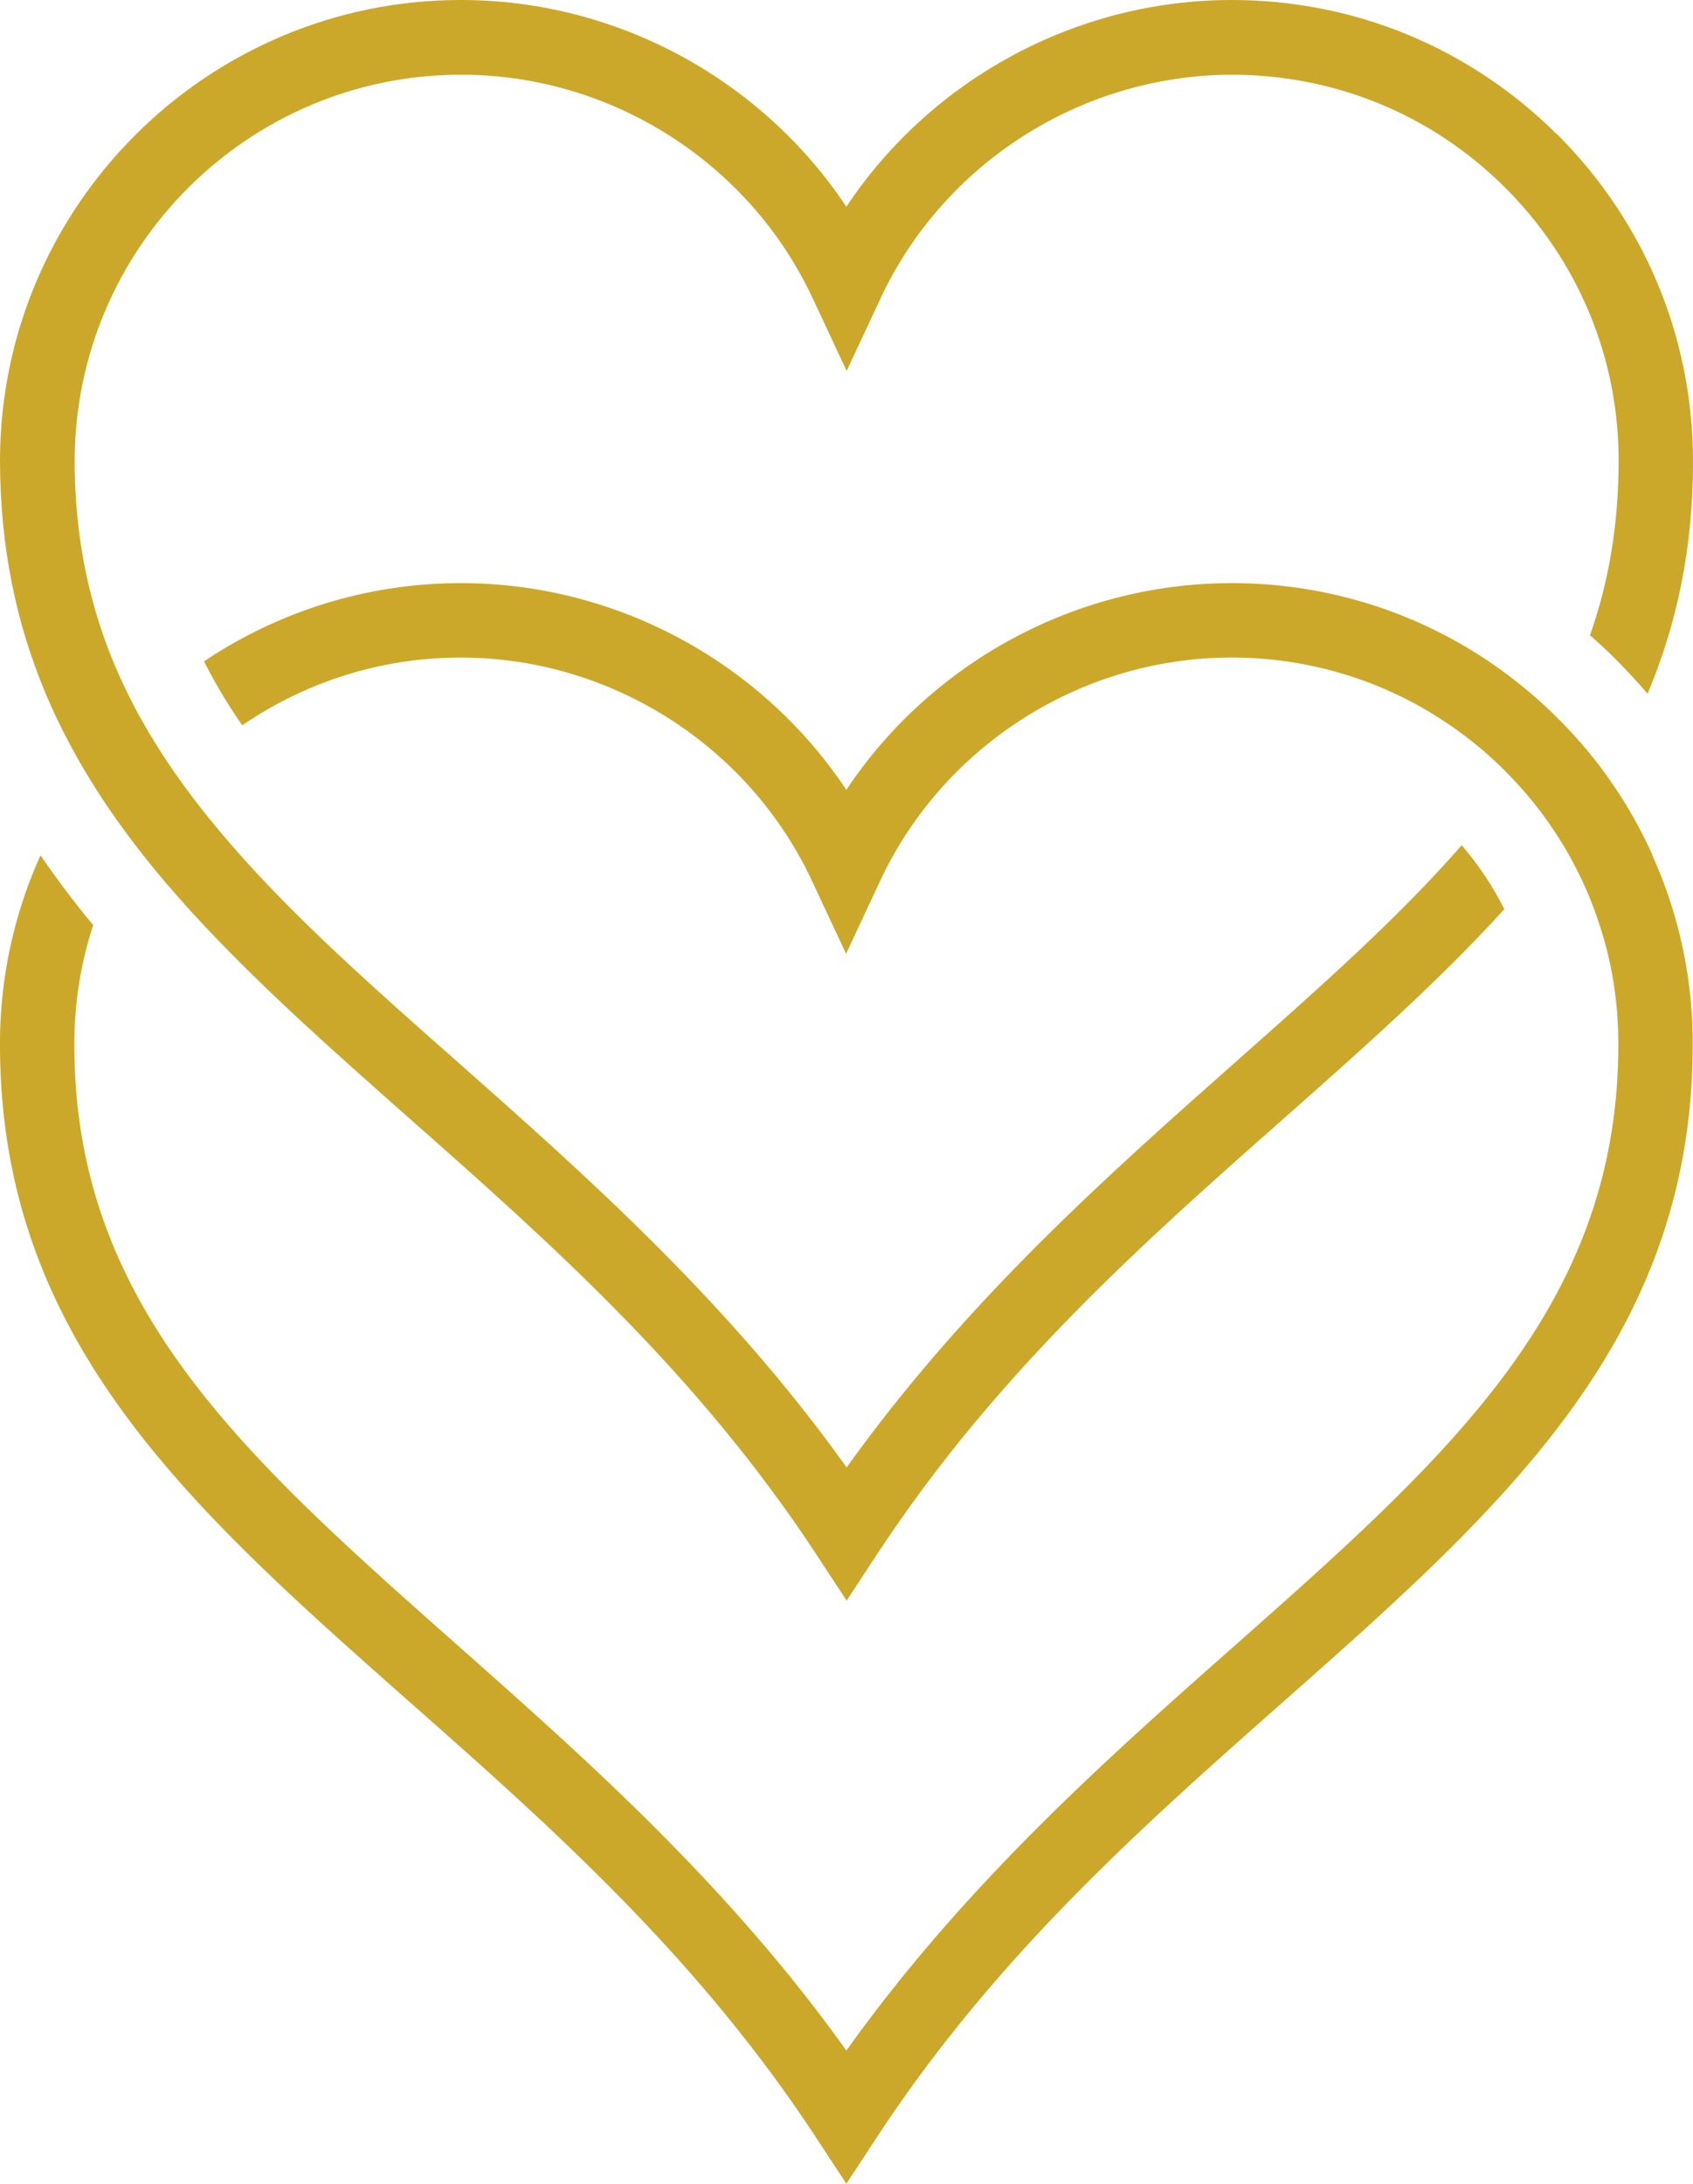
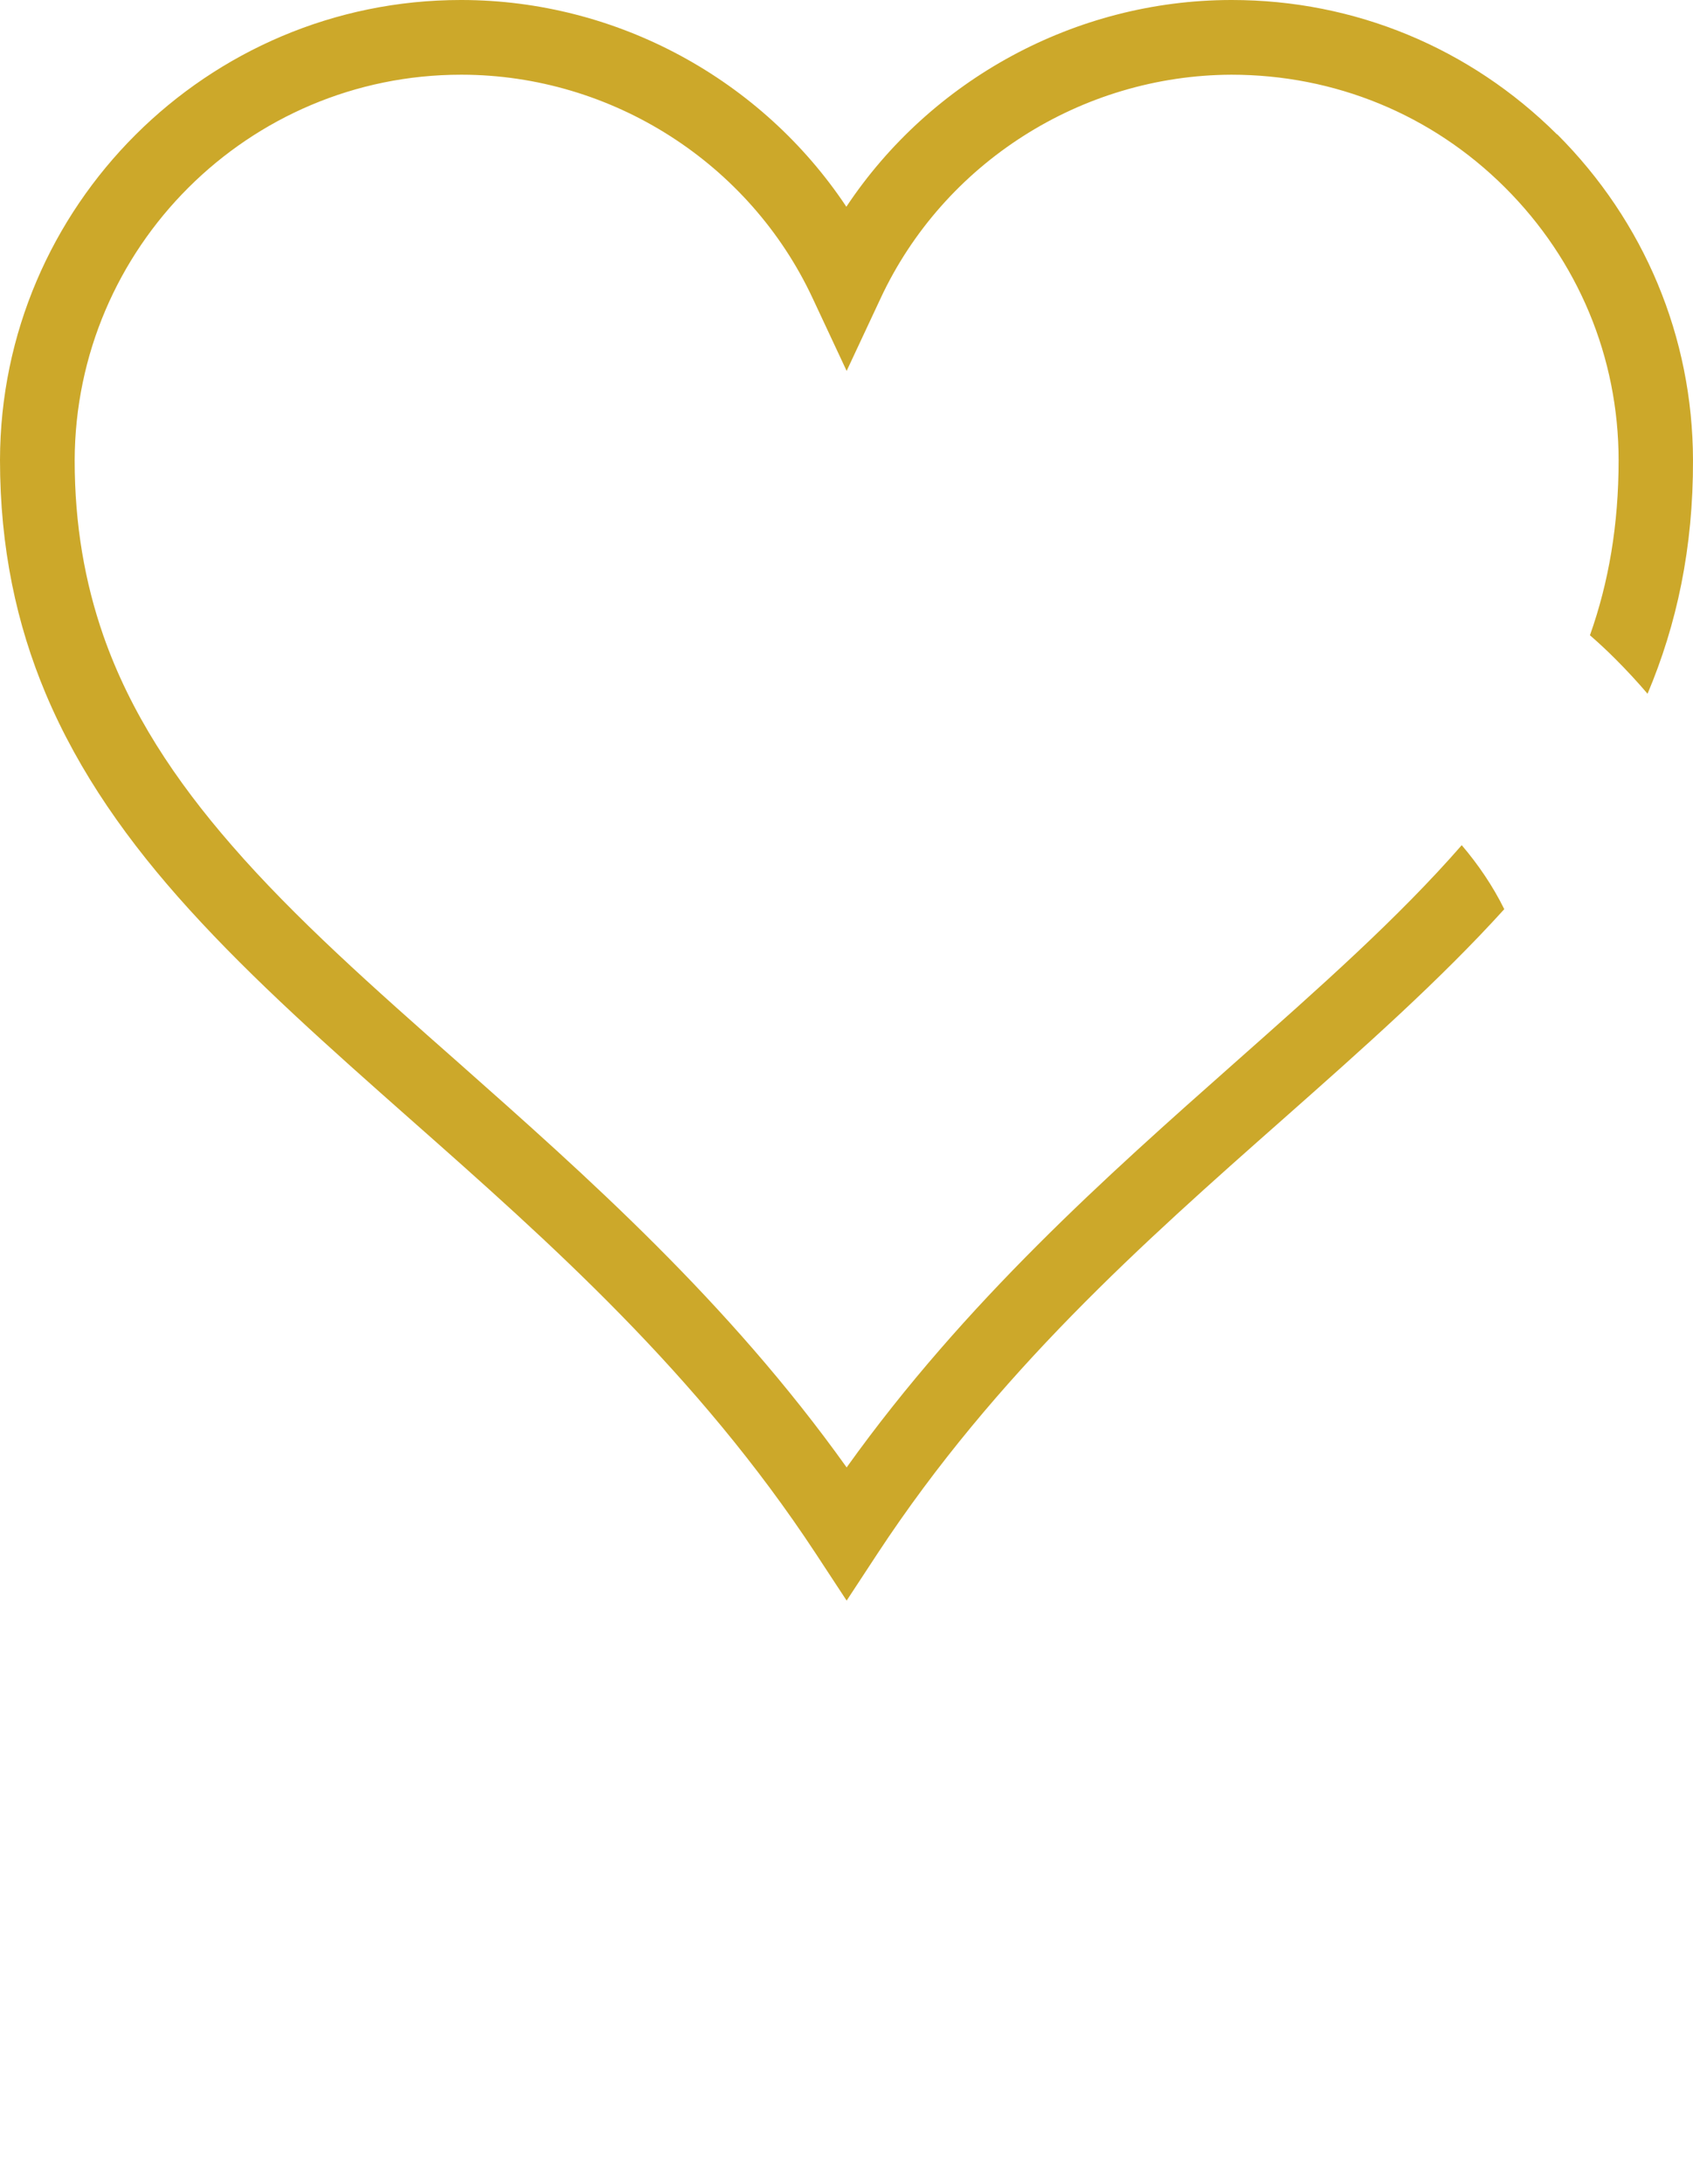
<svg xmlns="http://www.w3.org/2000/svg" id="Layer_2" data-name="Layer 2" viewBox="0 0 58.49 75.42">
  <defs>
    <style>
      .cls-1{fill:#cca82a}
    </style>
  </defs>
  <g id="Layer_1-2" data-name="Layer 1">
-     <path d="M57.09 29.53c-.79-1.75-1.89-3.36-3.3-4.75-.73-.73-1.52-1.37-2.36-1.94-2.6-1.75-5.67-2.7-8.87-2.7h-.04c-5.37.01-10.36 2.75-13.28 7.14-2.92-4.39-7.91-7.13-13.28-7.14h-.04c-3.28 0-6.33 1-8.87 2.7.38.76.82 1.49 1.32 2.21 2.15-1.47 4.75-2.34 7.54-2.34h.03c5.18.01 9.94 3.05 12.12 7.73l1.17 2.5 1.17-2.5c2.18-4.68 6.94-7.72 12.12-7.73h.03c2.73 0 5.34.82 7.55 2.34.66.45 1.29.97 1.87 1.55 1.53 1.52 2.65 3.35 3.29 5.34.43 1.3.65 2.68.65 4.09.02 9.06-5.85 14.25-13.28 20.83-4.38 3.87-9.29 8.22-13.39 13.96-4.09-5.73-9.01-10.08-13.39-13.96C8.42 50.28 2.54 45.09 2.57 36.03c0-1.42.23-2.8.65-4.08-.65-.78-1.25-1.58-1.82-2.41A15.73 15.73 0 0 0 0 36.02c-.03 10.22 6.54 16.03 14.15 22.76 4.88 4.31 9.92 8.77 14.02 15.01l1.07 1.63 1.07-1.63c4.1-6.24 9.14-10.7 14.02-15.01 7.61-6.73 14.17-12.54 14.15-22.76 0-2.27-.49-4.48-1.4-6.49Z" class="cls-1" />
    <path d="M53.79 4.64C50.78 1.65 46.8 0 42.56 0h-.04c-5.37.01-10.36 2.75-13.28 7.14C26.32 2.75 21.33.01 15.96 0h-.04C7.16 0 .02 7.12 0 15.88c0 3.03.57 5.68 1.58 8.08 1.15 2.73 2.87 5.15 4.95 7.44 2.23 2.46 4.86 4.79 7.63 7.24 4.88 4.31 9.92 8.78 14.02 15.01l1.07 1.63 1.07-1.63c4.1-6.23 9.14-10.7 14.02-15.01 2.77-2.45 5.4-4.78 7.63-7.24-.39-.79-.89-1.53-1.47-2.21-2.19 2.51-4.9 4.91-7.86 7.53-4.38 3.88-9.29 8.23-13.39 13.96-4.09-5.73-9.01-10.08-13.39-13.96-2.96-2.61-5.67-5.01-7.85-7.52-1.96-2.25-3.51-4.59-4.44-7.25-.64-1.84-.99-3.83-.99-6.05.02-7.35 6-13.32 13.35-13.32h.03c5.18.01 9.94 3.05 12.12 7.73l1.17 2.5 1.17-2.5c2.18-4.68 6.94-7.71 12.12-7.73 3.57 0 6.92 1.37 9.45 3.89 2.53 2.52 3.93 5.87 3.93 9.43 0 2.22-.34 4.21-.99 6.04.3.26.59.53.88.82.39.39.76.79 1.11 1.2 1.01-2.39 1.58-5.04 1.57-8.07-.01-4.25-1.68-8.24-4.69-11.25Z" class="cls-1" />
  </g>
</svg>